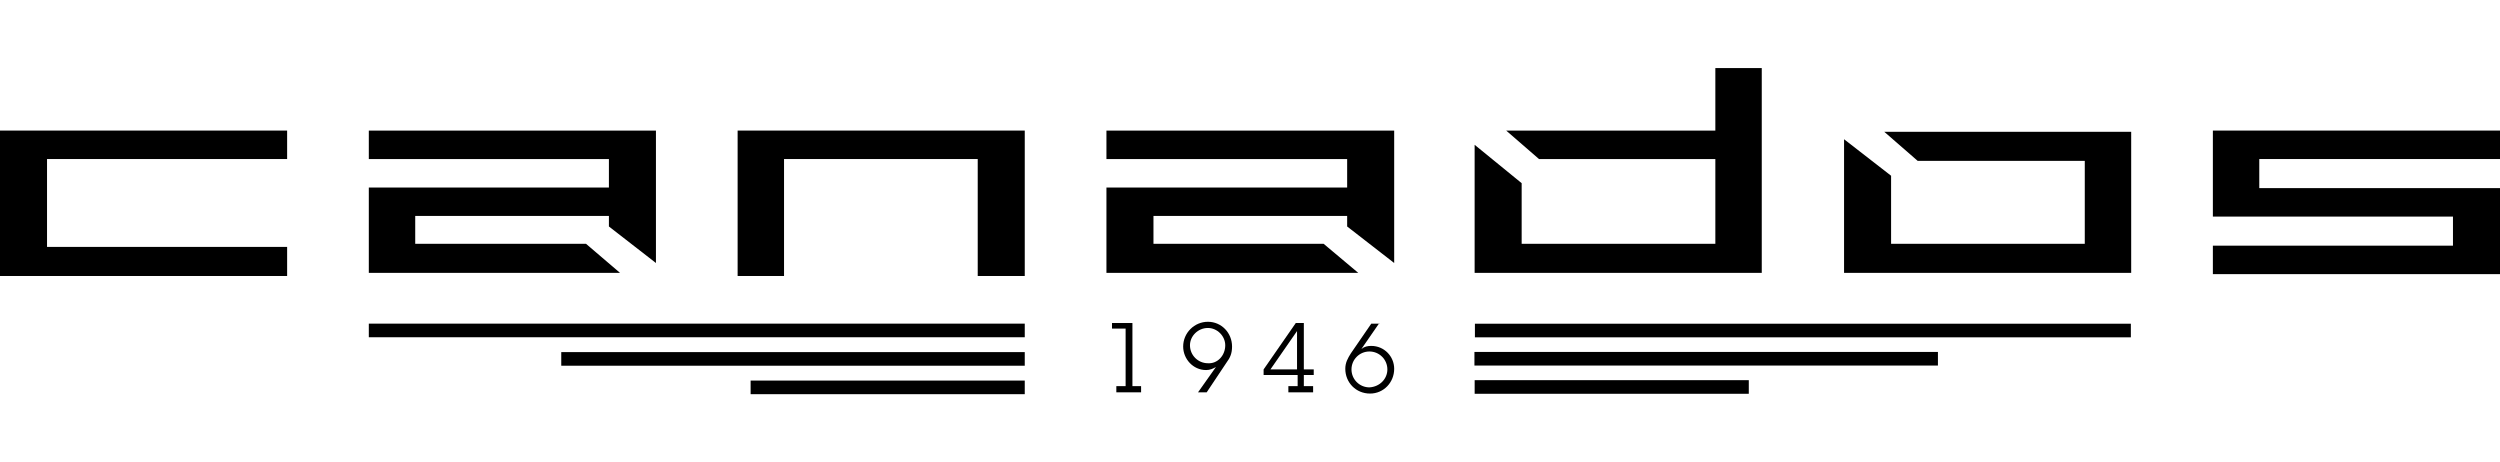
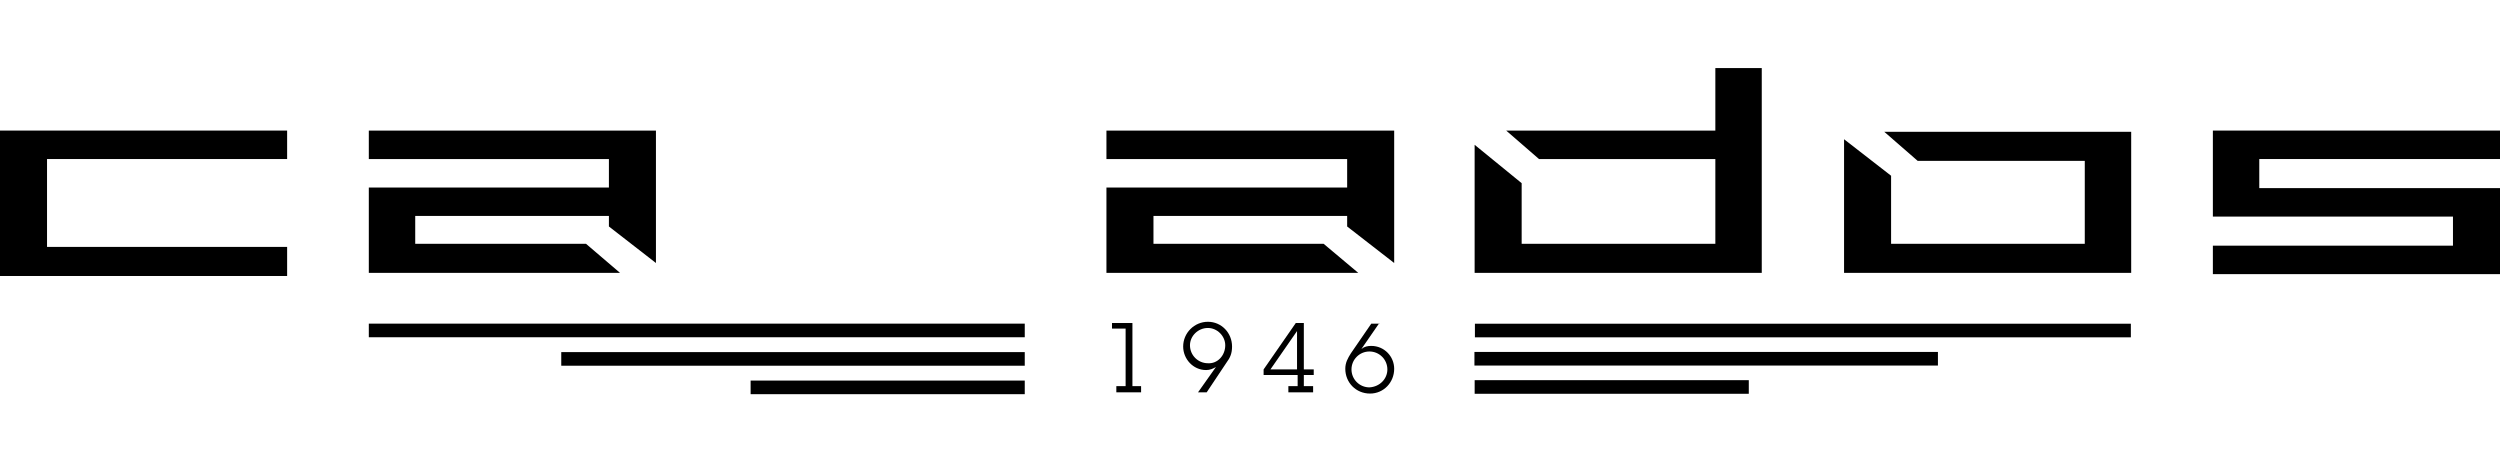
<svg xmlns="http://www.w3.org/2000/svg" version="1.1" id="Layer_1" x="0px" y="0px" viewBox="0 0 404 74.7" style="enable-background:new 0 0 404 74.7;" xml:space="preserve">
  <g>
    <g>
-       <path d="M182.9,62.4h1.5v1h-4v-1h1.5v-9.3h-2.2v-0.9h3.3V62.4z" />
+       <path d="M182.9,62.4h1.5v1h-4v-1h1.5v-9.3h-2.2v-0.9h3.3V62.4" />
      <path d="M193.6,63.4l2.9-4.1c-0.5,0.3-1,0.5-1.6,0.5c-2.1,0-3.7-1.8-3.7-3.8c0-2.2,1.8-4,4-4c2.2,0,3.9,1.8,3.9,4    c0,1.1-0.3,1.8-0.9,2.6l-3.2,4.8H193.6z M198,55.8c0-1.5-1.3-2.8-2.8-2.8c-1.6,0-2.9,1.3-2.9,2.8c0,1.6,1.3,2.9,2.9,2.9    C196.8,58.8,198,57.4,198,55.8z" />
      <path d="M212.3,60.6h-1.6v1.8h1.5v1h-4v-1h1.5v-1.8h-5.5v-0.9l5.2-7.5h1.3v7.5h1.6V60.6z M209.6,53.5l-4.3,6.2h4.3V53.5z" />
      <path d="M222.9,52.2l-2.9,4.2c0.5-0.4,1-0.5,1.6-0.5c2.1,0,3.7,1.7,3.7,3.7c0,2.2-1.7,4-3.9,4c-2.3,0-4-1.8-4-4    c0-1,0.4-1.7,0.9-2.5l3.3-4.8H222.9z M224.2,59.7c0-1.6-1.3-2.9-2.9-2.9c-1.6,0-2.9,1.3-2.9,2.9c0,1.6,1.3,2.9,2.9,2.9    C223,62.5,224.2,61.2,224.2,59.7z" />
    </g>
-     <polygon points="119.2,21.1 119.2,22.5 119.2,25.7 119.2,44.6 126.7,44.6 126.7,25.7 158,25.7 158,44.6 165.6,44.6 165.6,25.7    165.6,22.5 165.6,21.1  " />
    <polygon points="59.6,21.1 59.6,25.7 98.4,25.7 98.4,30.3 59.6,30.3 59.6,31.7 59.6,34.9 59.6,39.4 59.6,43 59.6,44.1 100.2,44.1    94.7,39.4 67.1,39.4 67.1,34.9 98.4,34.9 98.4,36.6 106,42.5 106,34.9 106,30.3 106,25.7 106,22.5 106,21.1  " />
    <polygon points="277.2,11 277.2,21.1 243.4,21.1 248.7,25.7 277.2,25.7 277.2,39.4 245.9,39.4 245.9,29.6 238.3,23.4 238.3,39.4    238.3,43 238.3,44.1 284.7,44.1 284.7,43 284.7,39.4 284.7,25.7 284.7,21.1 284.7,11  " />
    <polygon points="404,25.7 404,21.1 357.6,21.1 357.6,21.3 357.6,25.7 357.6,30.4 357.6,34.9 357.6,35 396.4,35 396.4,39.7    357.6,39.7 357.6,44.3 396.4,44.3 404,44.3 404,39.7 404,35 404,30.7 404,30.4 365.1,30.4 365.1,25.7  " />
    <polygon points="336.9,21.3 304.5,21.3 309.9,26 336.9,26 336.9,39.4 305.6,39.4 305.6,28.4 298,22.5 298,39.4 298,43.6 298,44.1    344.4,44.1 344.4,43.7 344.4,39.4 344.4,26 344.4,21.3  " />
    <polygon points="178.8,21.1 178.8,25.7 217.7,25.7 217.7,30.3 178.8,30.3 178.8,31.7 178.8,34.9 178.8,39.4 178.8,43 178.8,44.1    219.5,44.1 213.9,39.4 186.4,39.4 186.4,34.9 217.7,34.9 217.7,36.6 225.3,42.5 225.3,34.9 225.3,30.3 225.3,25.7 225.3,22.5    225.3,21.1  " />
    <polygon points="46.4,25.7 46.4,21.1 0,21.1 0,22 0,25.7 0,39.9 0,42.3 0,44.6 46.4,44.6 46.4,39.9 7.6,39.9 7.6,25.7  " />
    <rect x="59.6" y="52.3" width="106" height="2.2" />
    <rect x="90.7" y="56.9" width="74.9" height="2.2" />
    <rect x="121.3" y="61.5" width="44.3" height="2.2" />
    <rect x="238.3" y="52.3" transform="matrix(-1 -4.489044e-11 4.489044e-11 -1 582.646 106.812)" width="106" height="2.2" />
    <rect x="238.3" y="56.9" transform="matrix(-1 -4.487622e-11 4.487622e-11 -1 551.469 115.973)" width="74.9" height="2.2" />
    <rect x="238.3" y="61.5" transform="matrix(-1 -4.491975e-11 4.491975e-11 -1 520.904 125.135)" width="44.3" height="2.2" />
  </g>
</svg>